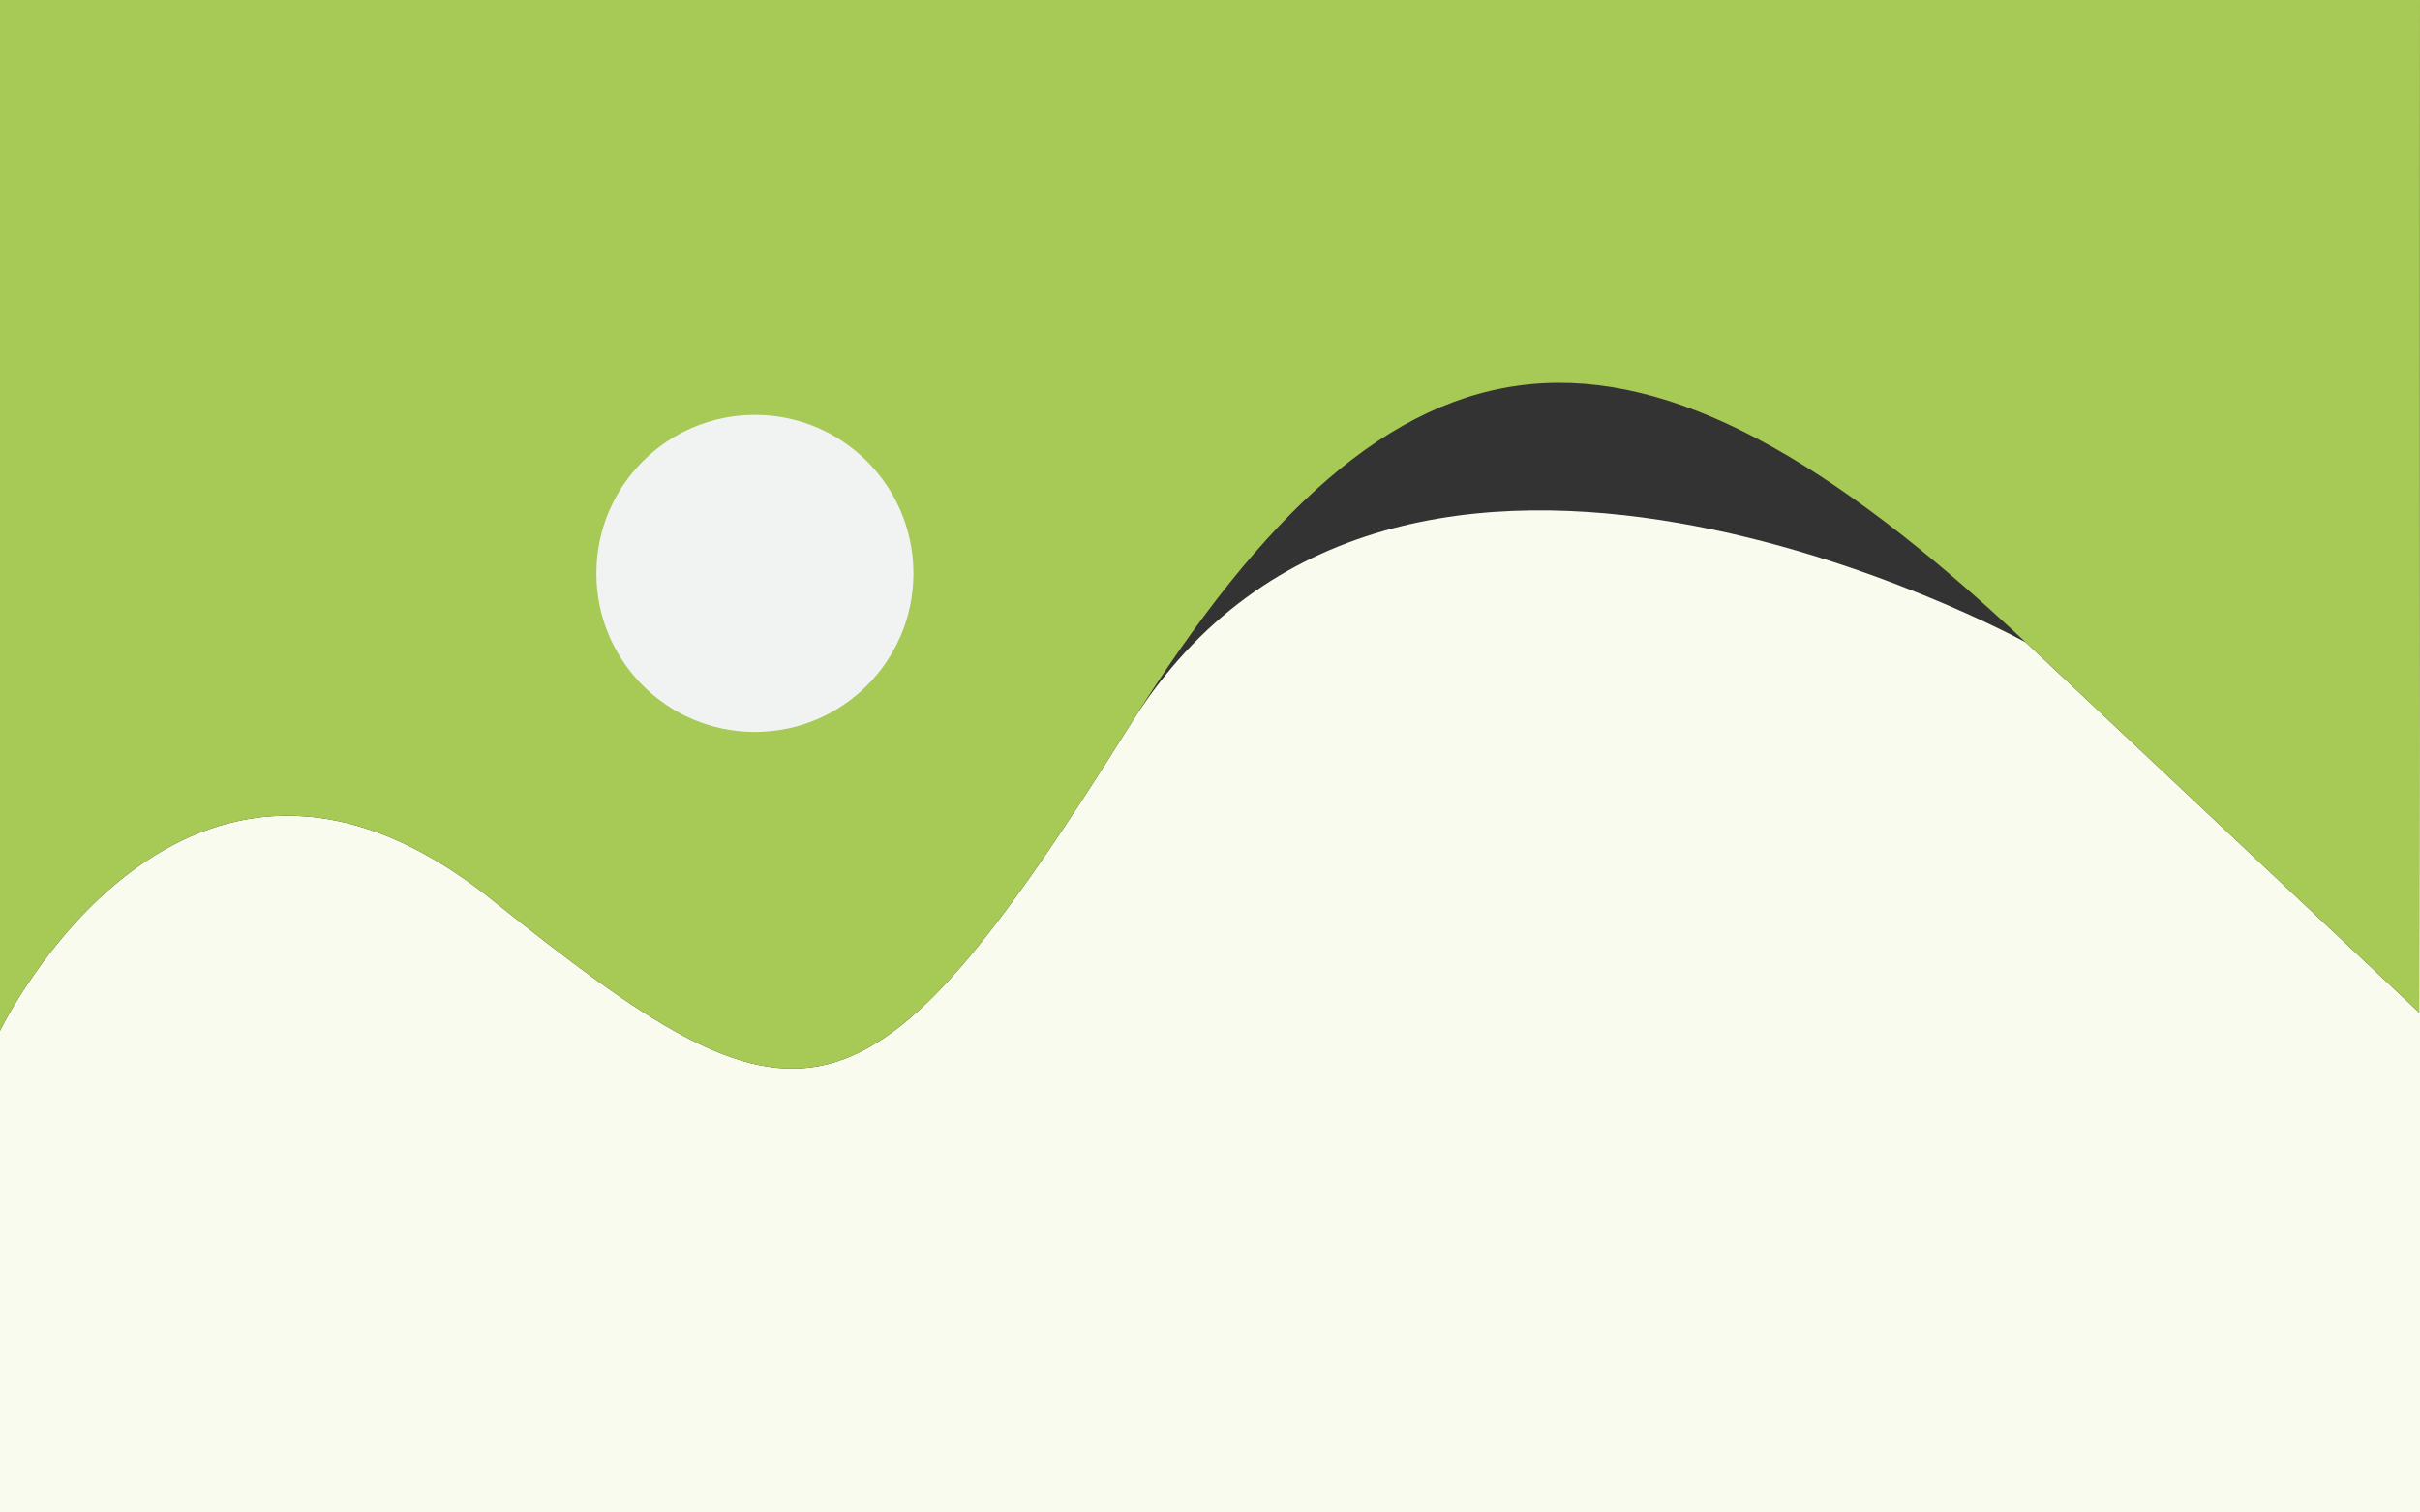
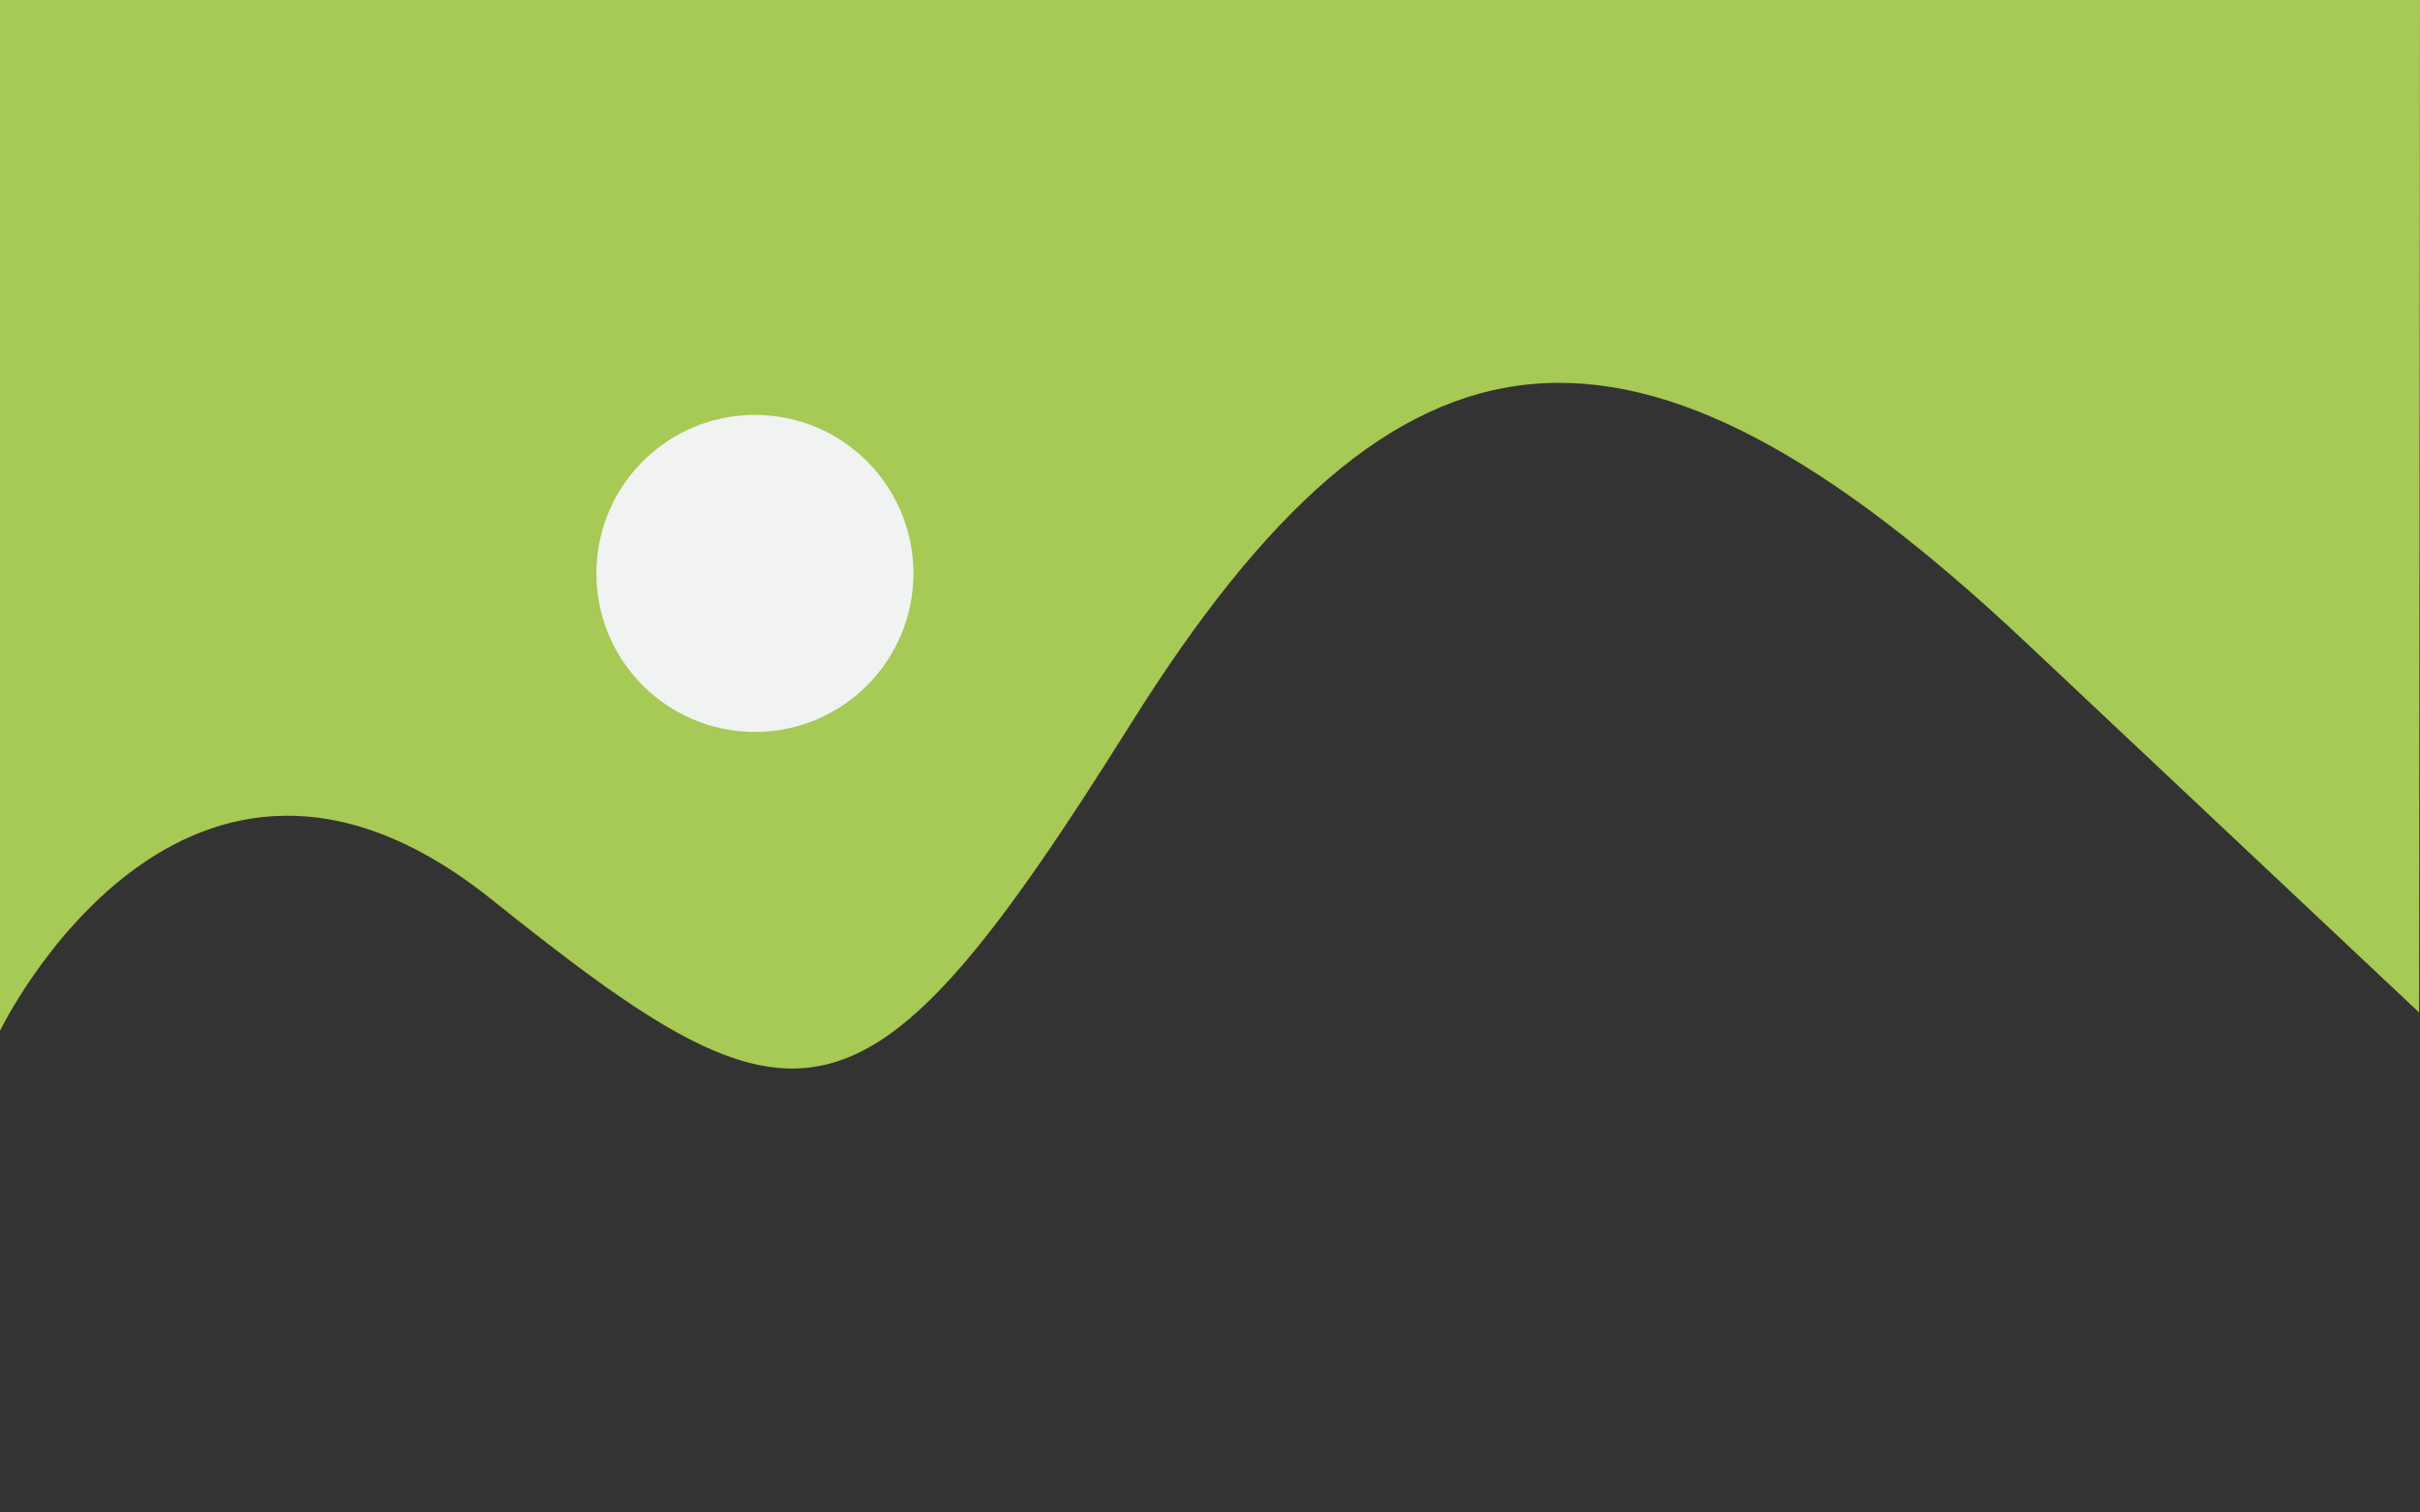
<svg xmlns="http://www.w3.org/2000/svg" id="Layer_1" viewBox="0 0 1280 800" style="enable-background:new 0 0 1280 800;">
  <rect x="0" y="0" width="1280" height="800" fill="#333333" stroke="none" />
  <style>.st0{fill:#F9FBEE;}
.st1{fill:#A7C955;}
.st2{fill:#F1F2F2;}</style>
-   <path class="st0" d="M1279.54 535.54l-208.1-195.8s-331.9-182.63-473.27 43.02-174.73 223.9-338.05 93.07S0 545.2.0 545.2V8e2h1280V0L1279.54 535.54z" />
  <path class="st1" d="M260.12 475.83c163.32 130.83 196.68 132.59 338.05-93.07s265.17-238.83 473.27-43.02 208.1 195.8 208.1 195.8L1280 0H0v545.2S96.8 345 260.12 475.83z" />
  <circle class="st2" cx="399.29" cy="303.29" r="83.85" />
</svg>